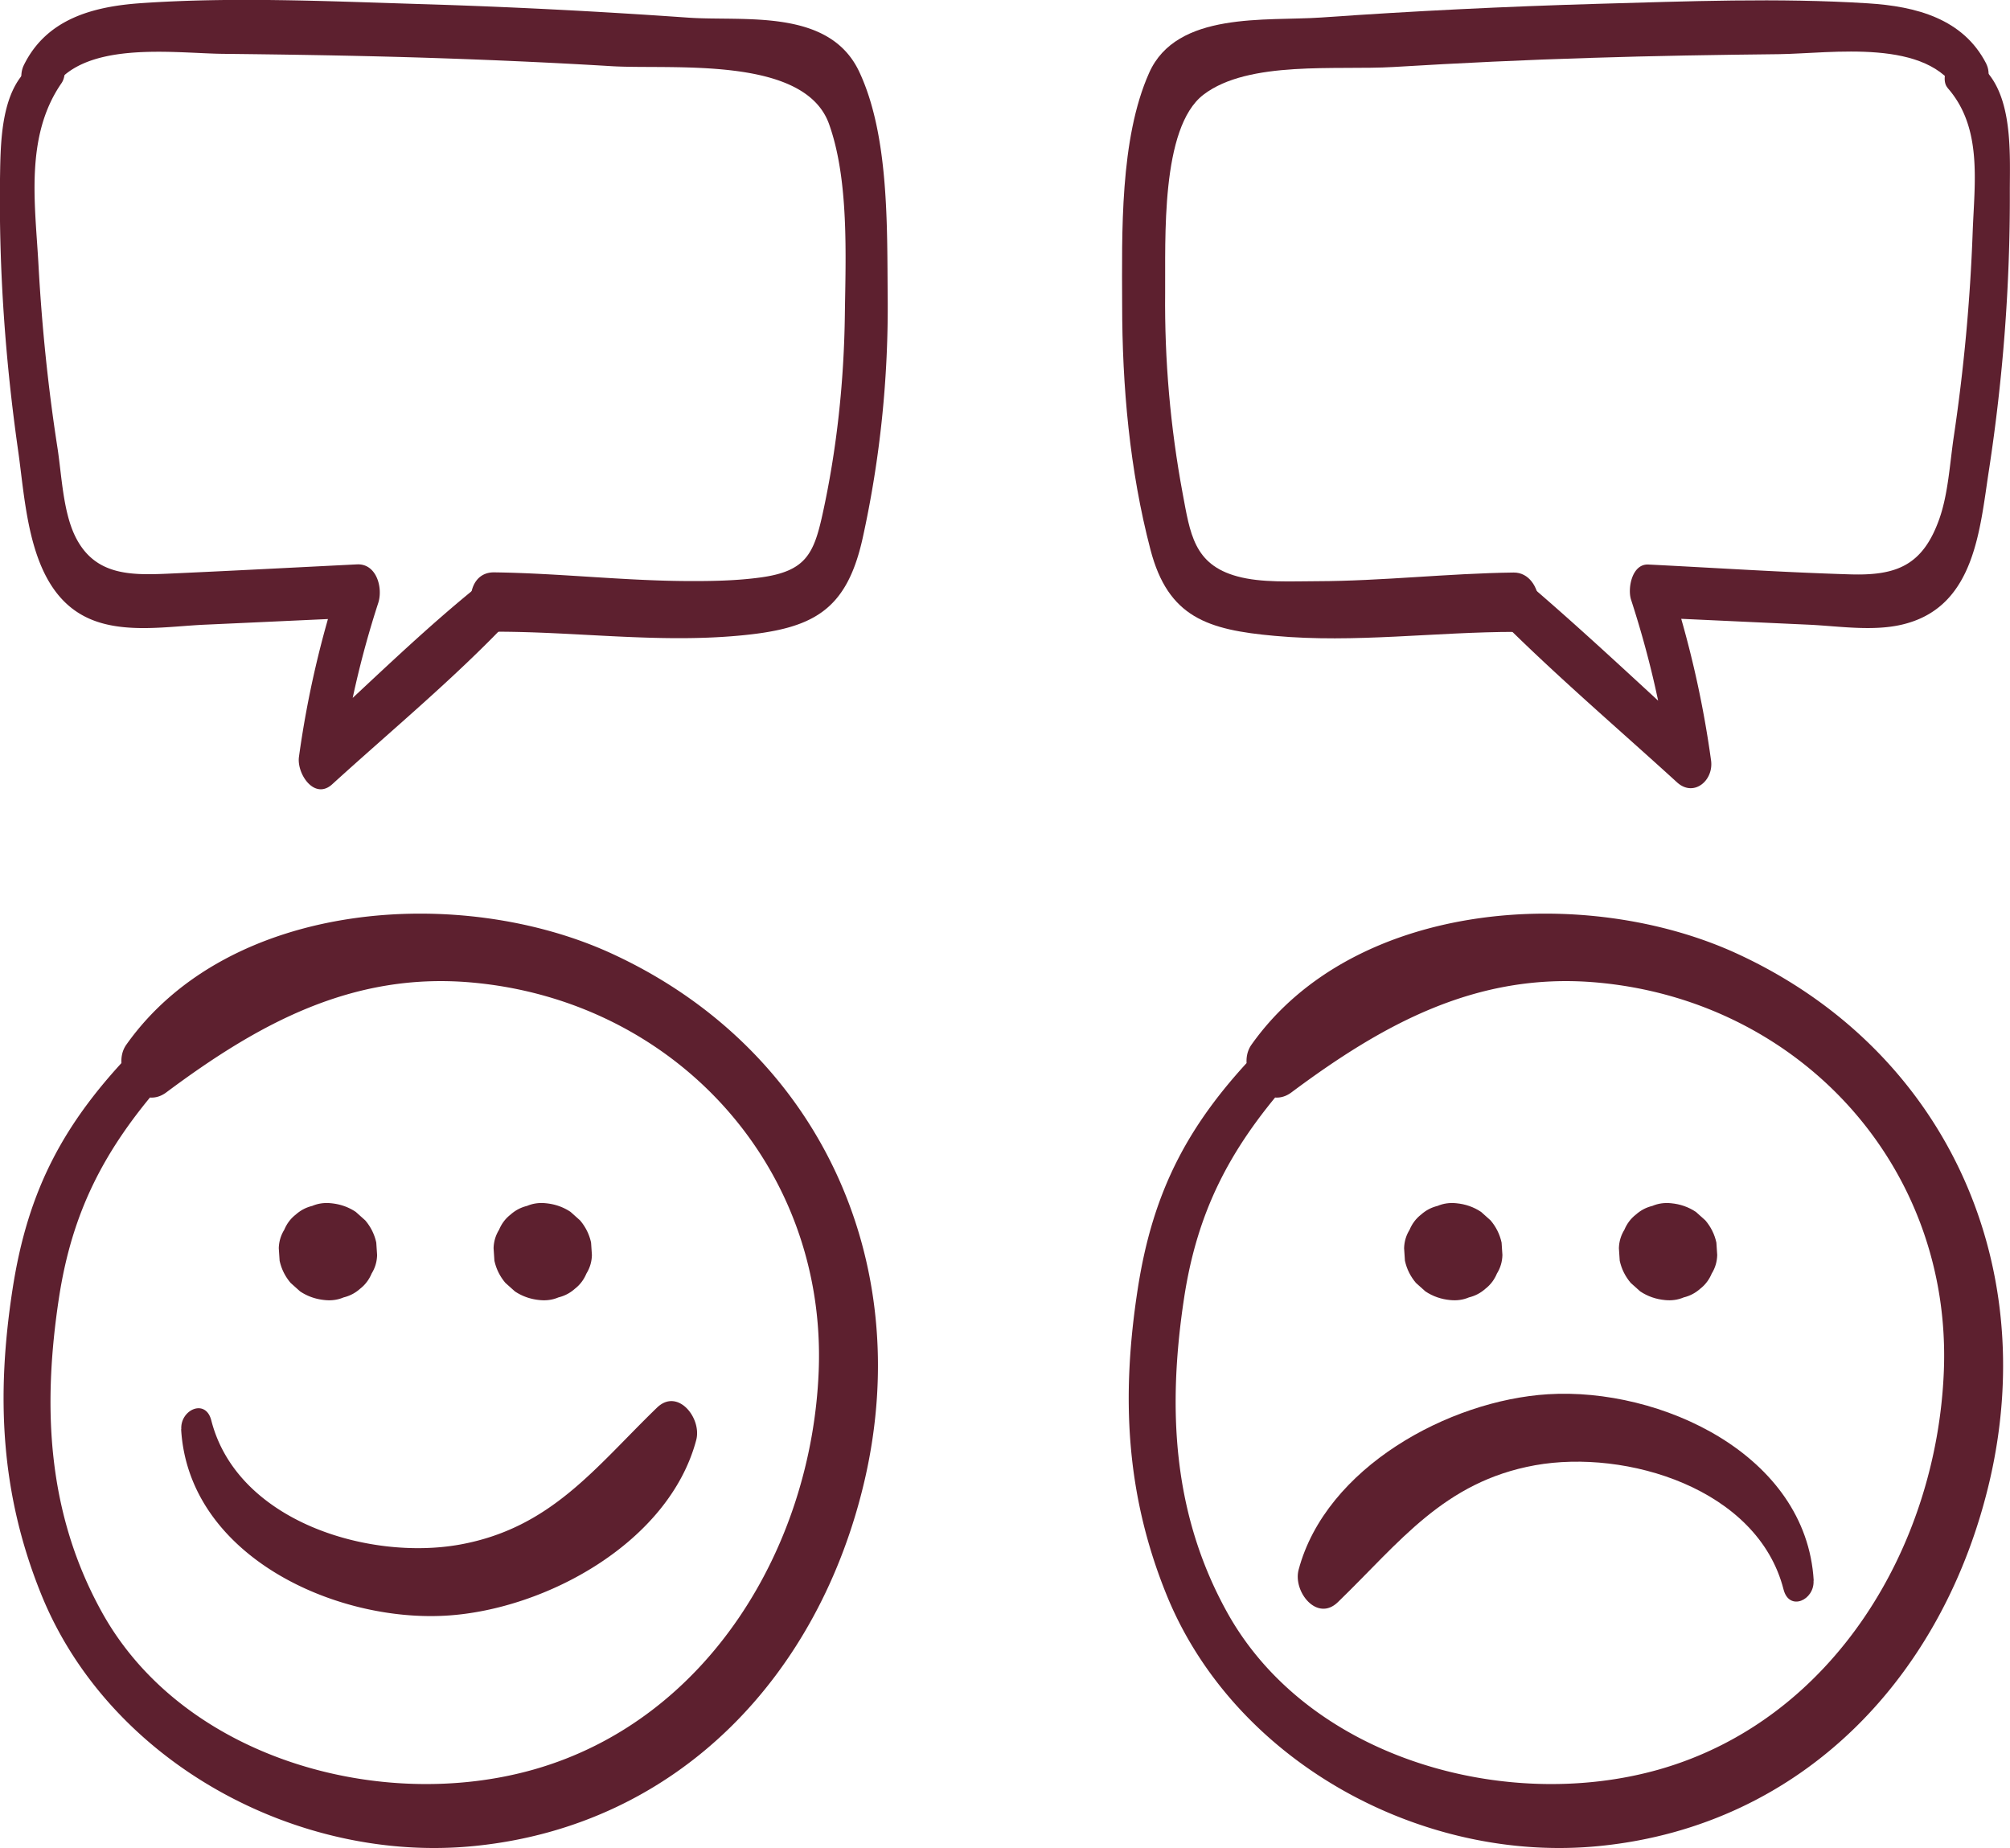
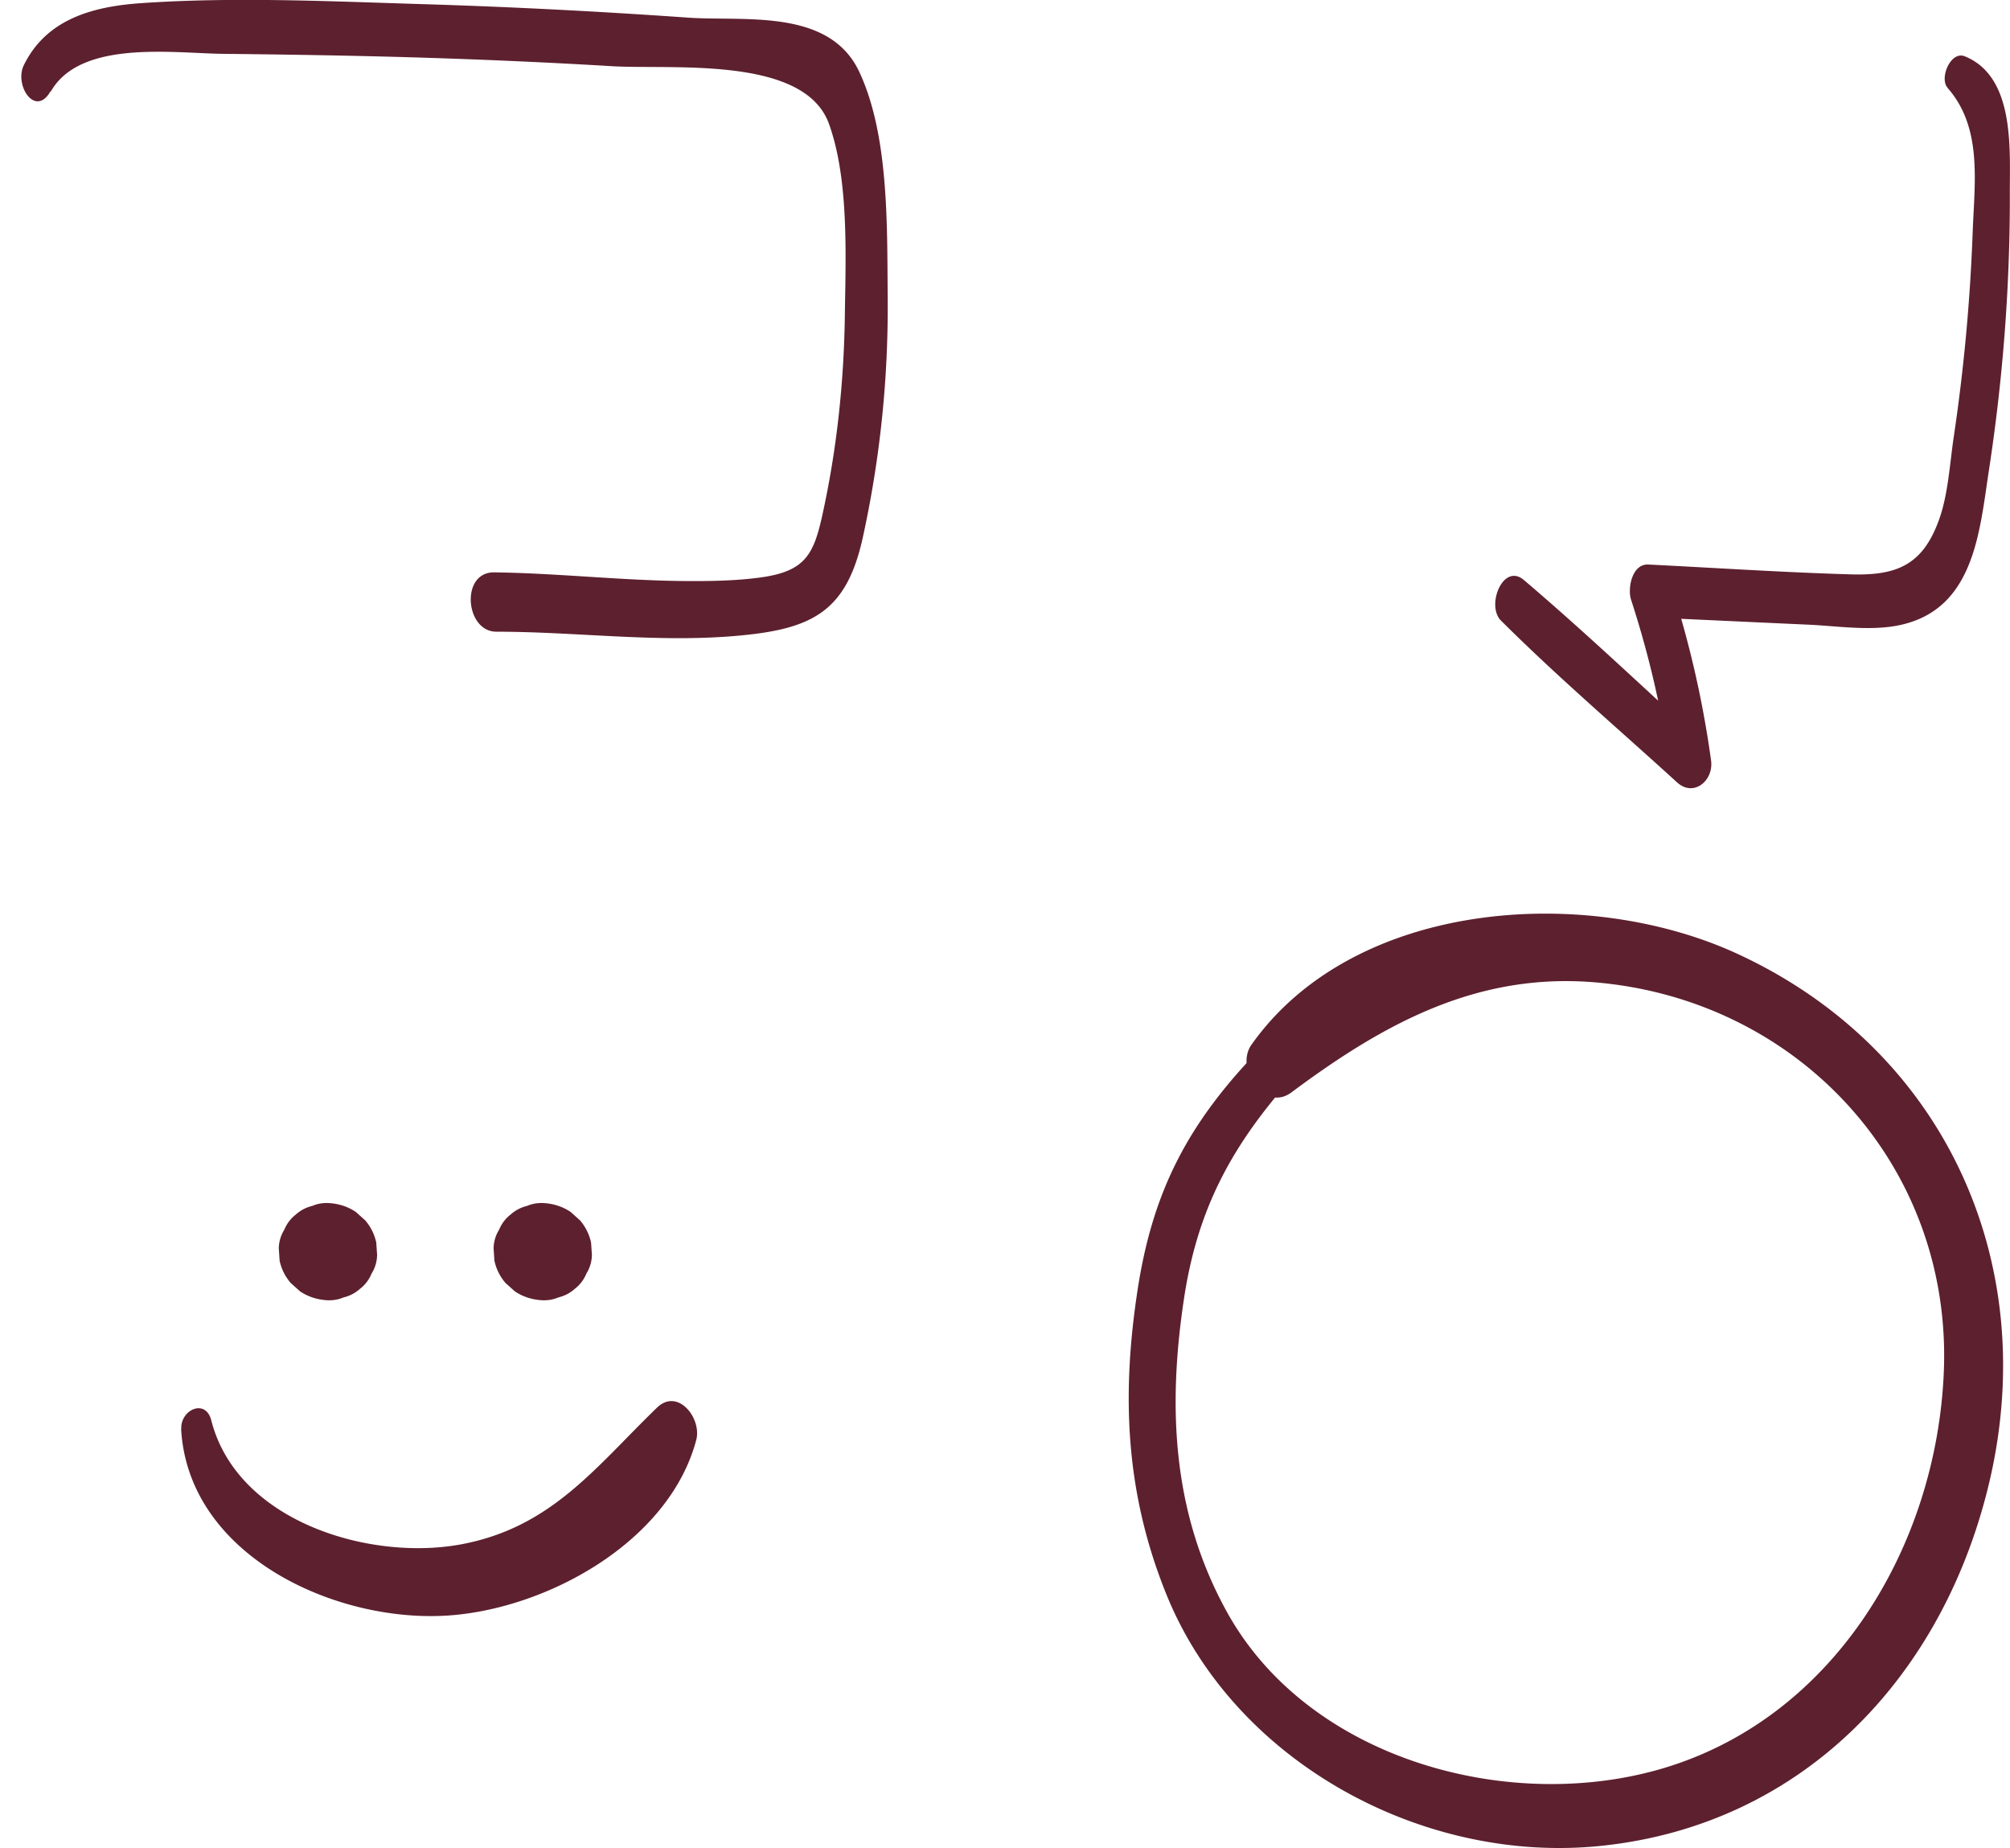
<svg xmlns="http://www.w3.org/2000/svg" viewBox="0 0 120.62 110.88" style="fill: #5d202f;">
-   <path d="M8.12 62.9C3.84 67.3 1.67 71.37.75 77.37c-.98 6.37-.73 12.23 1.73 18.3 4.06 10.02 15.34 16.17 26.03 15.08 12.23-1.24 20.69-10.28 23.39-22 3.03-13.19-2.84-25.84-15.15-31.52-9.05-4.18-22.99-3.28-29.17 5.45-1.01 1.43.76 4.08 2.4 2.86 5.5-4.1 11.12-7.21 18.25-6.6 12.22 1.05 21.39 11.02 20.9 23.33-.42 10.52-6.63 20.91-17.08 23.89-9.21 2.62-21.04-.66-25.91-9.39-3.32-5.96-3.6-12.34-2.6-18.91.79-5.17 2.72-8.89 6.17-12.85.97-1.11-.28-3.46-1.58-2.12ZM2.97 3.41C.03 4.32.04 8.2 0 10.73c-.07 5.46.32 10.92 1.09 16.32.48 3.35.63 8.51 4.32 10.09 2.07.89 4.7.44 6.85.34 3.14-.14 6.29-.29 9.43-.43l-1.27-2.31a60.087 60.087 0 0 0-2.48 10.67c-.14 1.01.93 2.62 2 1.64 3.56-3.24 7.34-6.36 10.65-9.86.88-.93-.18-3.4-1.48-2.37-3.73 2.95-7.15 6.38-10.68 9.58l2 1.64c.47-3.37 1.22-6.64 2.27-9.87.29-.9-.1-2.36-1.27-2.31-3.8.19-7.6.39-11.39.56-2.29.1-4.39.08-5.53-2.25-.74-1.52-.81-3.72-1.07-5.36-.56-3.61-.93-7.26-1.13-10.91S1.48 8.19 3.69 4.99c.41-.59.17-1.87-.74-1.58Z" />
  <path d="M3.05 5.49C4.83 2.36 10.42 3.2 13.4 3.23c3.78.04 7.57.1 11.35.21 3.98.12 7.96.29 11.94.53 3.6.22 11.58-.66 13.06 3.47 1.2 3.34 1 7.93.95 11.42-.05 4.03-.48 8.1-1.35 12.04-.52 2.35-1.02 3.37-3.67 3.74-1.51.21-3.06.23-4.59.22-3.81-.03-7.61-.47-11.43-.52-2.04-.03-1.75 3.55.12 3.56 4.83 0 9.69.68 14.52.24 4.44-.4 6.49-1.44 7.47-5.86 1.05-4.77 1.55-9.64 1.5-14.53-.04-4.12.09-9.63-1.71-13.45s-6.91-3.01-10.24-3.24C35.91.68 30.5.4 25.08.24 19.58.07 13.96-.19 8.46.19c-2.89.2-5.67.95-7.03 3.72-.59 1.21.69 3.16 1.6 1.57ZM19.5 78c.39.04.77-.01 1.12-.16.37-.09.7-.26.99-.52.31-.24.54-.55.69-.91.21-.34.32-.71.33-1.11l-.05-.75c-.11-.5-.33-.94-.66-1.33l-.57-.51c-.45-.3-.95-.47-1.49-.52-.39-.04-.77.01-1.12.16-.37.09-.7.26-.99.52-.31.24-.54.55-.69.91-.21.34-.32.71-.33 1.11l.05.75c.11.5.33.94.66 1.33l.57.51c.45.3.95.47 1.49.52ZM32.39 78c.39.04.77-.01 1.12-.16.37-.09.7-.26.99-.52.31-.24.54-.55.69-.91.21-.34.32-.71.33-1.11l-.05-.75c-.11-.5-.33-.94-.66-1.33l-.57-.51c-.45-.3-.95-.47-1.49-.52-.39-.04-.77.01-1.12.16-.37.09-.7.26-.99.52-.31.24-.54.55-.69.91-.21.34-.32.71-.33 1.11l.05.75c.11.5.33.94.66 1.33l.57.51c.45.3.95.47 1.49.52ZM10.87 85.75c.44 7.57 9.21 11.6 15.95 11.18 5.95-.37 13.33-4.4 14.96-10.53.35-1.31-1.11-3.16-2.36-1.94-3.71 3.59-6.35 7.22-11.83 8.21-5.46.98-13.36-1.39-14.91-7.45-.34-1.34-1.87-.64-1.8.53ZM75.64 62.9c-4.28 4.4-6.45 8.47-7.37 14.47-.98 6.37-.73 12.23 1.73 18.3 4.06 10.02 15.34 16.17 26.03 15.08 12.23-1.24 20.69-10.28 23.39-22 3.03-13.19-2.84-25.84-15.15-31.52-9.05-4.18-22.99-3.28-29.17 5.45-1.01 1.43.76 4.08 2.4 2.86 5.5-4.1 11.12-7.21 18.25-6.6 12.22 1.05 21.39 11.02 20.9 23.33-.42 10.52-6.63 20.91-17.08 23.89-9.21 2.62-21.04-.66-25.91-9.39-3.32-5.96-3.6-12.34-2.6-18.91.79-5.17 2.72-8.89 6.17-12.85.97-1.11-.28-3.46-1.58-2.12ZM116.87 5.27c2.11 2.39 1.62 5.66 1.51 8.66-.15 4.12-.53 8.23-1.14 12.31-.23 1.56-.33 3.37-.85 4.86-1 2.86-2.62 3.44-5.35 3.36-4.04-.12-8.09-.39-12.12-.59-.99-.05-1.26 1.44-1.04 2.11 1.05 3.23 1.82 6.49 2.29 9.86l2.04-1.32c-3.57-3.25-7.08-6.59-10.76-9.72-1.25-1.06-2.28 1.53-1.38 2.43 3.38 3.37 7.04 6.49 10.57 9.71 1 .91 2.21-.11 2.04-1.32a61.24 61.24 0 0 0-2.46-10.68l-1.04 2.11c3.13.14 6.26.29 9.38.43 1.89.09 4.06.45 5.9-.09 4.04-1.16 4.35-5.62 4.89-9.14.85-5.54 1.28-11.15 1.26-16.76 0-2.64.28-6.9-2.7-8.11-.85-.35-1.54 1.31-1.04 1.88Z" />
-   <path d="M119.2 3.83c-1.39-2.72-4.23-3.45-7.1-3.63-5.38-.34-10.85-.12-16.23.03-5.53.16-11.06.43-16.58.82-3.31.23-8.68-.39-10.33 3.32-1.77 3.96-1.63 9.64-1.62 13.88 0 4.92.45 9.96 1.7 14.73 1.06 4.06 3.43 4.81 7.46 5.17 4.8.44 9.64-.24 14.45-.24 2.04 0 1.74-3.58-.12-3.56-3.94.05-7.87.51-11.81.52-1.51 0-3.31.11-4.77-.29-2.62-.71-2.83-2.59-3.28-4.98-.74-3.97-1.09-8-1.05-12.03.03-3.16-.29-9.91 2.3-11.89 2.7-2.07 8.04-1.46 11.39-1.66 3.97-.24 7.95-.43 11.92-.55 3.74-.12 7.48-.18 11.21-.22 3.19-.04 8.97-1 10.8 2.34.83 1.5 2.24-.61 1.66-1.75ZM87.03 78c.39.04.77-.01 1.12-.16.37-.09.7-.26.99-.52.31-.24.54-.55.69-.91.21-.34.32-.71.33-1.11l-.05-.75c-.11-.5-.33-.94-.66-1.33l-.57-.51c-.45-.3-.95-.47-1.49-.52-.39-.04-.77.01-1.12.16-.37.09-.7.26-.99.52-.31.24-.54.55-.69.91-.21.34-.32.71-.33 1.11l.05.75c.11.5.33.94.66 1.33l.57.51c.45.3.95.47 1.49.52ZM99.92 78c.39.04.77-.01 1.12-.16.37-.09.7-.26.99-.52.31-.24.54-.55.69-.91.21-.34.32-.71.33-1.11l-.05-.75c-.11-.5-.33-.94-.66-1.33l-.57-.51c-.45-.3-.95-.47-1.49-.52-.39-.04-.77.01-1.12.16-.37.09-.7.26-.99.52-.31.24-.54.55-.69.91-.21.34-.32.71-.33 1.11l.05.75c.11.5.33.94.66 1.33l.57.51c.45.3.95.47 1.49.52ZM108.84 94.83c-.44-7.57-9.21-11.6-15.95-11.18-5.95.37-13.33 4.4-14.96 10.53-.35 1.31 1.11 3.16 2.36 1.94 3.71-3.59 6.35-7.22 11.83-8.21 5.46-.98 13.36 1.39 14.91 7.45.34 1.34 1.87.64 1.8-.53Z" />
</svg>